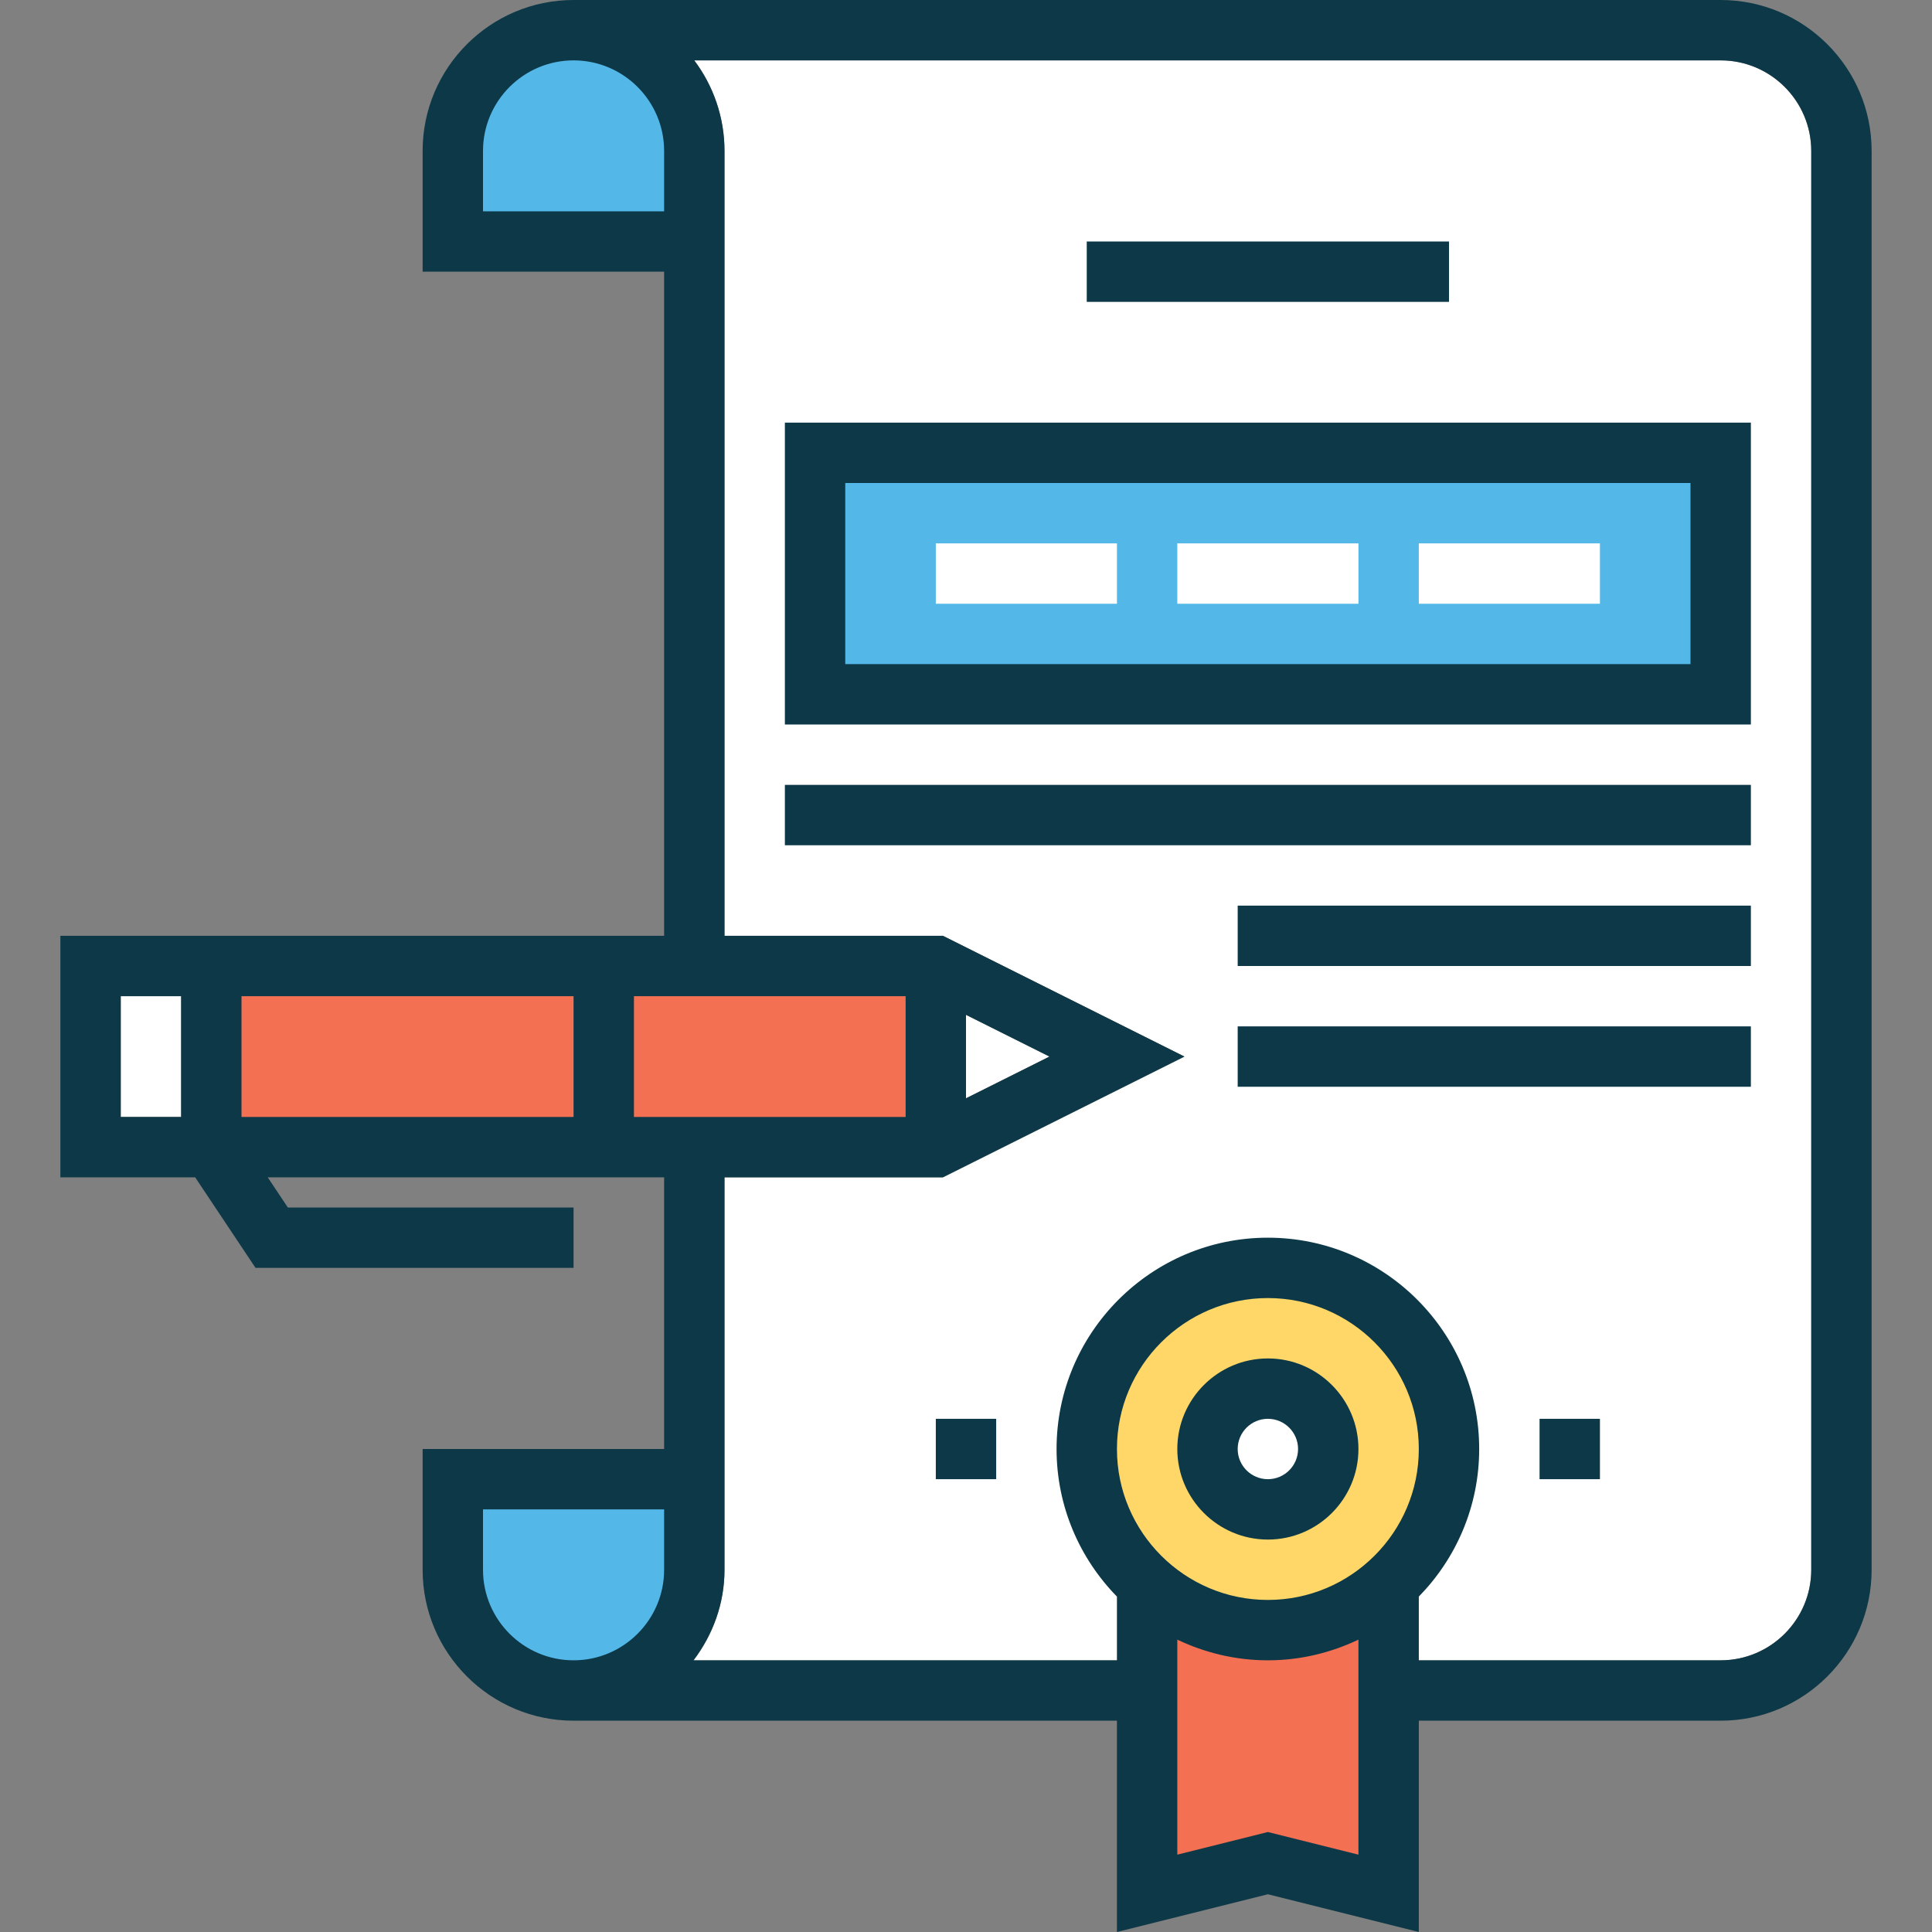
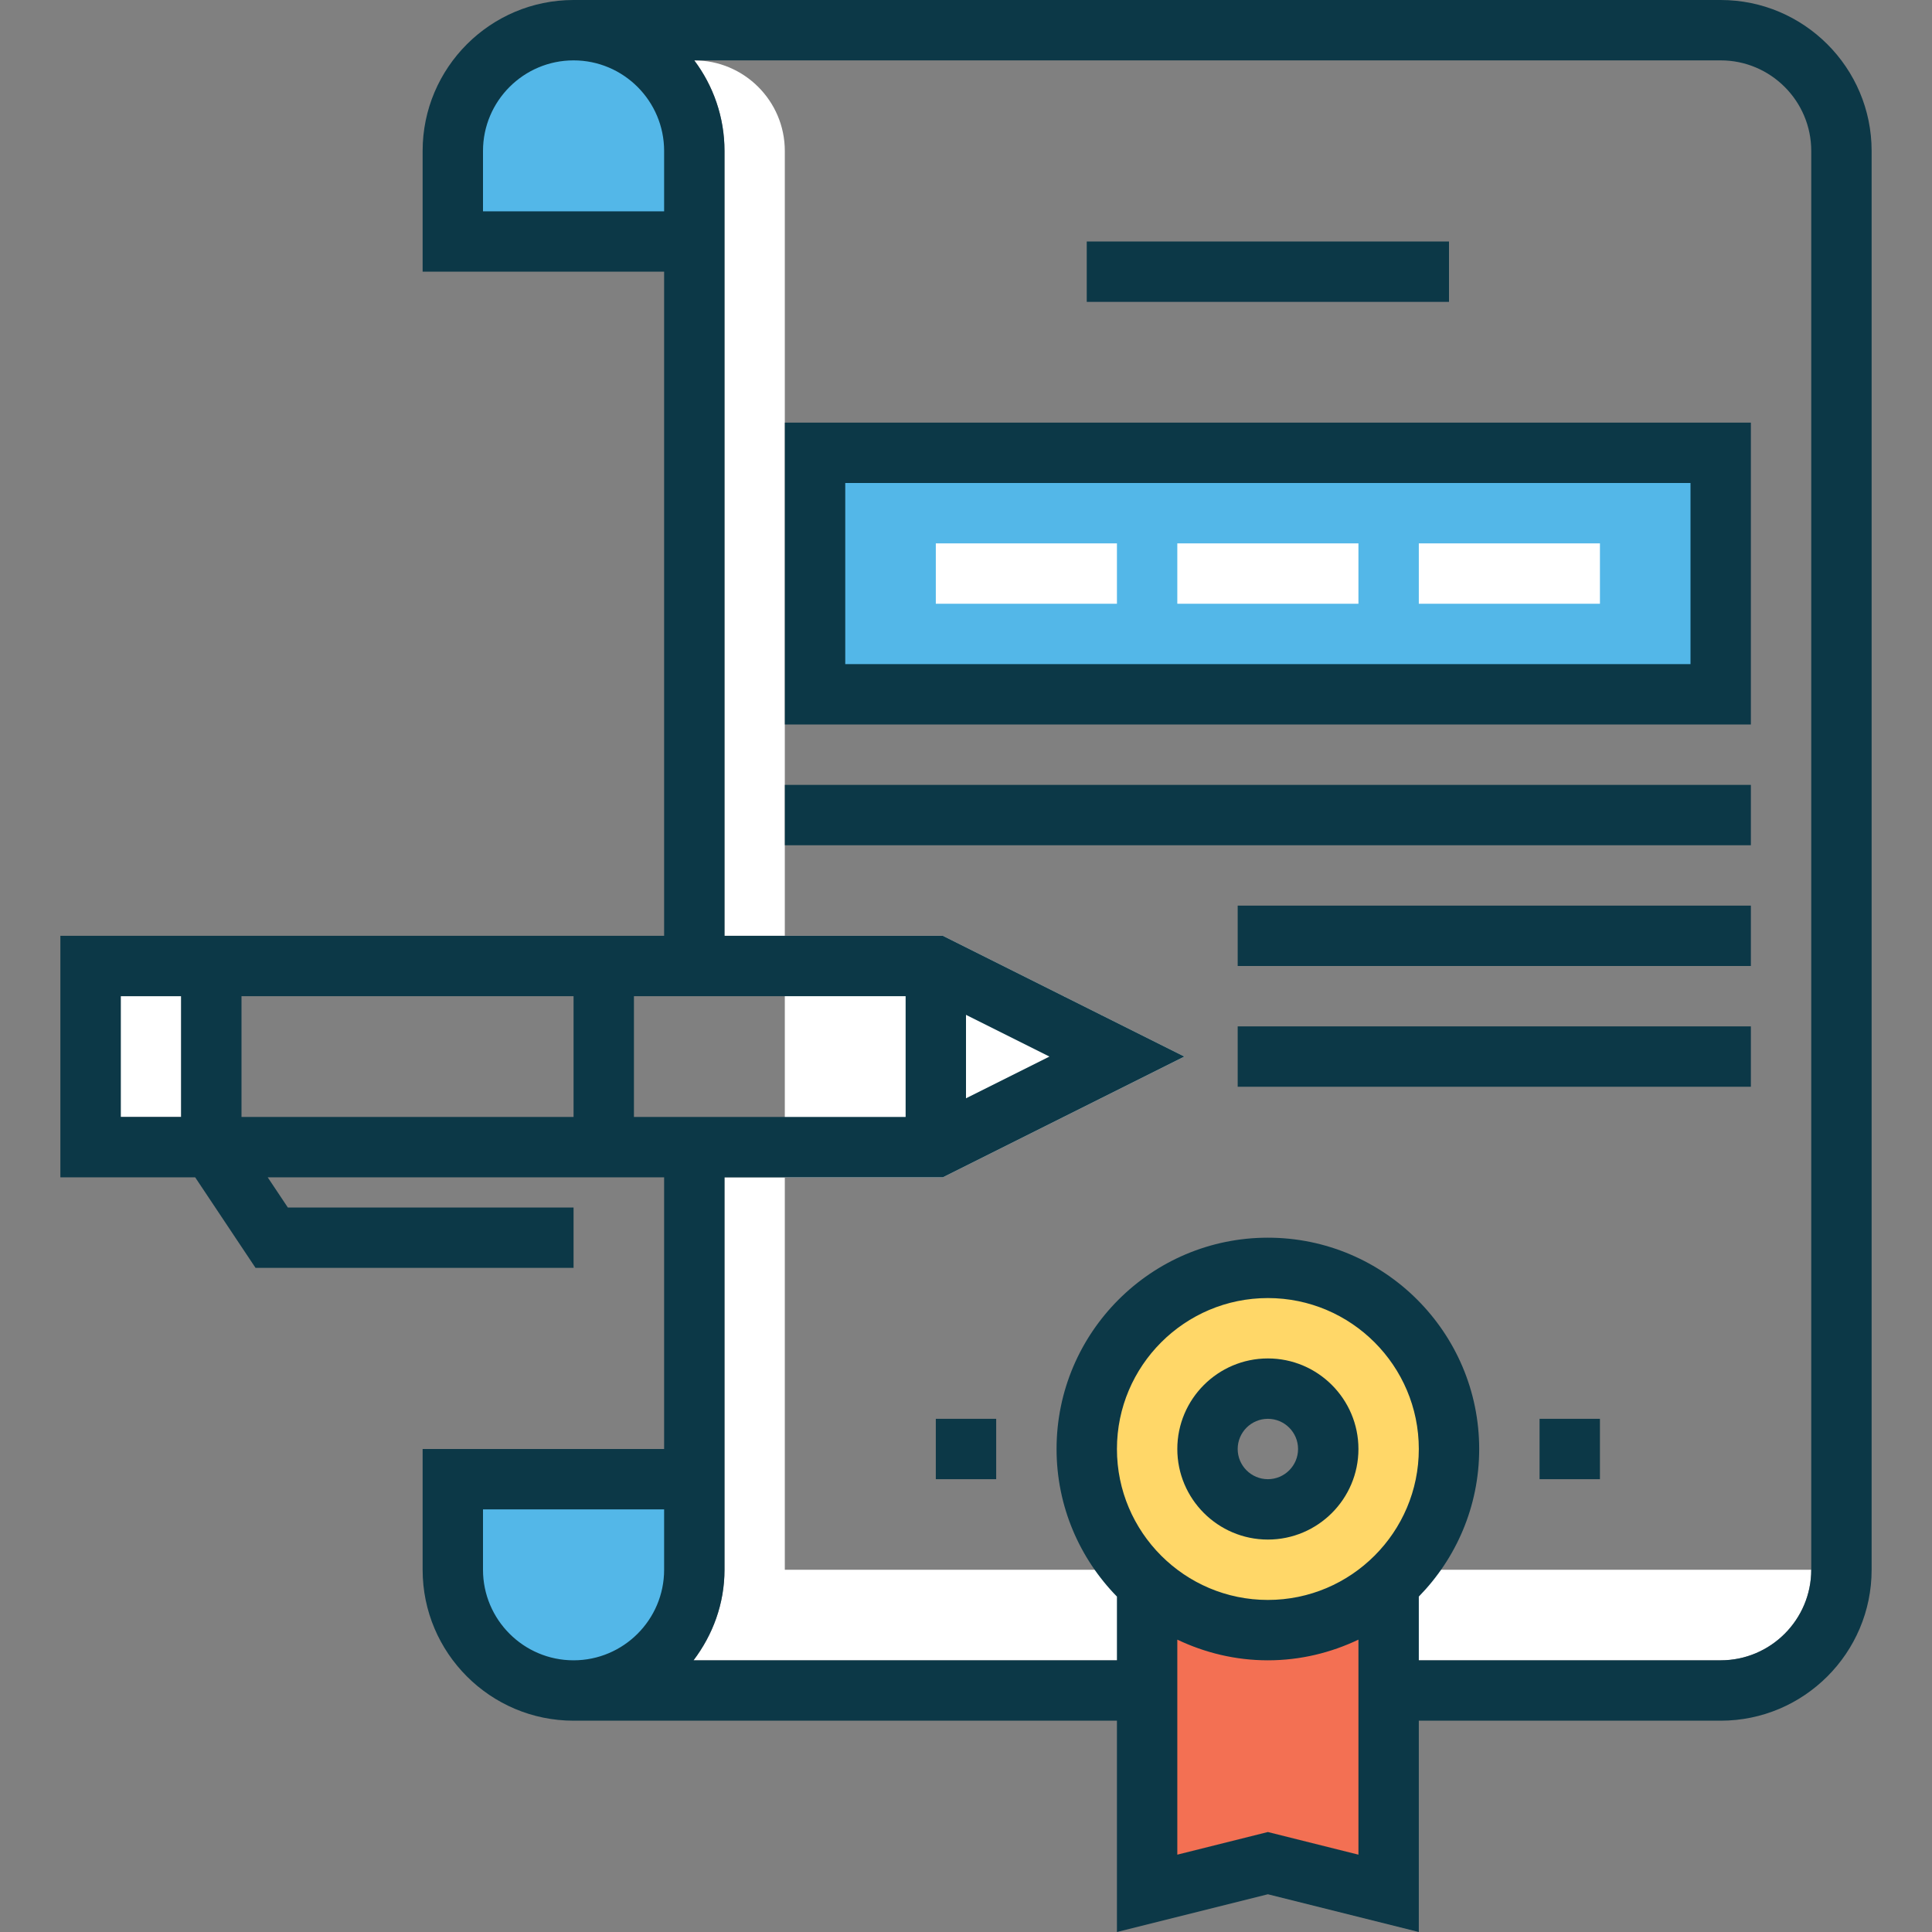
<svg xmlns="http://www.w3.org/2000/svg" version="1.1" id="Layer_1" x="0px" y="0px" viewBox="0 0 512 512" style="enable-background:new 0 0 512 512;" xml:space="preserve">
  <rect x="0" y="0" width="512" height="512" fill="#808080" stroke="none" />
  <g>
    <polygon style="fill:#FFFFFF;" points="278.112,280 256,291.056 256,268.944  " />
    <rect x="32" y="264" style="fill:#FFFFFF;" width="16" height="32" />
-     <path style="fill:#FFFFFF;" d="M480,416c0,13.232-10.768,24-24,24H183.792c5.08-6.704,8.208-14.96,8.208-24V312h57.888l64-32   l-64-32H192V40c0-9-2.992-17.312-8.016-24H456c13.232,0,24,10.768,24,24V416z" />
+     <path style="fill:#FFFFFF;" d="M480,416c0,13.232-10.768,24-24,24H183.792c5.08-6.704,8.208-14.96,8.208-24V312h57.888l64-32   l-64-32H192V40c0-9-2.992-17.312-8.016-24c13.232,0,24,10.768,24,24V416z" />
  </g>
-   <rect x="56" y="256" style="fill:#F37053;" width="192" height="48" />
  <g>
    <path style="fill:#53B7E8;" d="M120,392v24c0,17.68,14.32,32,32,32s32-14.32,32-32v-24H120z" />
    <path style="fill:#53B7E8;" d="M184,64V40c0-17.68-14.32-32-32-32s-32,14.32-32,32v24H184z" />
    <rect x="216" y="120" style="fill:#53B7E8;" width="240" height="64" />
  </g>
  <polygon style="fill:#F37053;" points="304,504 336,496 368,504 368,416 304,416 " />
  <path style="fill:#FFD768;" d="M336,336c-26.512,0-48,21.488-48,48s21.488,48,48,48s48-21.488,48-48S362.512,336,336,336z M336,400  c-8.84,0-16-7.16-16-16s7.16-16,16-16s16,7.16,16,16S344.84,400,336,400z" />
  <g>
    <rect x="408" y="376" style="fill:#0C3847;" width="16" height="16" />
    <rect x="248" y="376" style="fill:#0C3847;" width="16" height="16" />
    <rect x="208" y="208" style="fill:#0C3847;" width="256" height="16" />
    <rect x="288" y="64" style="fill:#0C3847;" width="96" height="16" />
    <rect x="328" y="240" style="fill:#0C3847;" width="136" height="16" />
    <rect x="328" y="272" style="fill:#0C3847;" width="136" height="16" />
    <path style="fill:#0C3847;" d="M336,360c-13.232,0-24,10.768-24,24s10.768,24,24,24s24-10.768,24-24S349.232,360,336,360z M336,392   c-4.408,0-8-3.584-8-8s3.592-8,8-8s8,3.584,8,8S340.408,392,336,392z" />
    <path style="fill:#0C3847;" d="M208,192h256v-80H208V192z M224,128h224v48H224V128z" />
  </g>
  <g>
    <rect x="312" y="144" style="fill:#FFFFFF;" width="48" height="16" />
    <rect x="376" y="144" style="fill:#FFFFFF;" width="48" height="16" />
    <rect x="248" y="144" style="fill:#FFFFFF;" width="48" height="16" />
  </g>
  <path style="fill:#0C3847;" d="M456,0H152c-22.056,0-40,17.944-40,40v32h64v176H16v64h35.72l16,24H152v-16H76.28l-5.336-8H176v72  h-64v32c0,22.056,17.944,40,40,40h144v56l40-10l40,10v-56h80c22.056,0,40-17.944,40-40V40C496,17.944,478.056,0,456,0z M128,56V40  c0-13.232,10.768-24,24-24s24,10.768,24,24v16H128z M32,264h16v32H32V264z M64,296v-32h88v32H64z M168,264h72v32h-72V264z   M278.112,280L256,291.056v-22.112L278.112,280z M128,416v-16h48v16c0,13.232-10.768,24-24,24S128,429.232,128,416z M336,424  c-22.056,0-40-17.944-40-40s17.944-40,40-40s40,17.944,40,40S358.056,424,336,424z M336,485.504l-24,6V434.52  c7.288,3.472,15.4,5.48,24,5.48s16.712-2.008,24-5.48v56.984L336,485.504z M480,416c0,13.232-10.768,24-24,24h-80v-16.888  c9.88-10.104,16-23.904,16-39.112c0-30.872-25.12-56-56-56s-56,25.128-56,56c0,15.216,6.12,29.016,16,39.112V440H183.792  c5.08-6.704,8.208-14.96,8.208-24V312h57.888l64-32l-64-32H192V40c0-9-2.992-17.312-8.016-24H456c13.232,0,24,10.768,24,24V416z" />
  <g>
</g>
  <g>
</g>
  <g>
</g>
  <g>
</g>
  <g>
</g>
  <g>
</g>
  <g>
</g>
  <g>
</g>
  <g>
</g>
  <g>
</g>
  <g>
</g>
  <g>
</g>
  <g>
</g>
  <g>
</g>
  <g>
</g>
</svg>